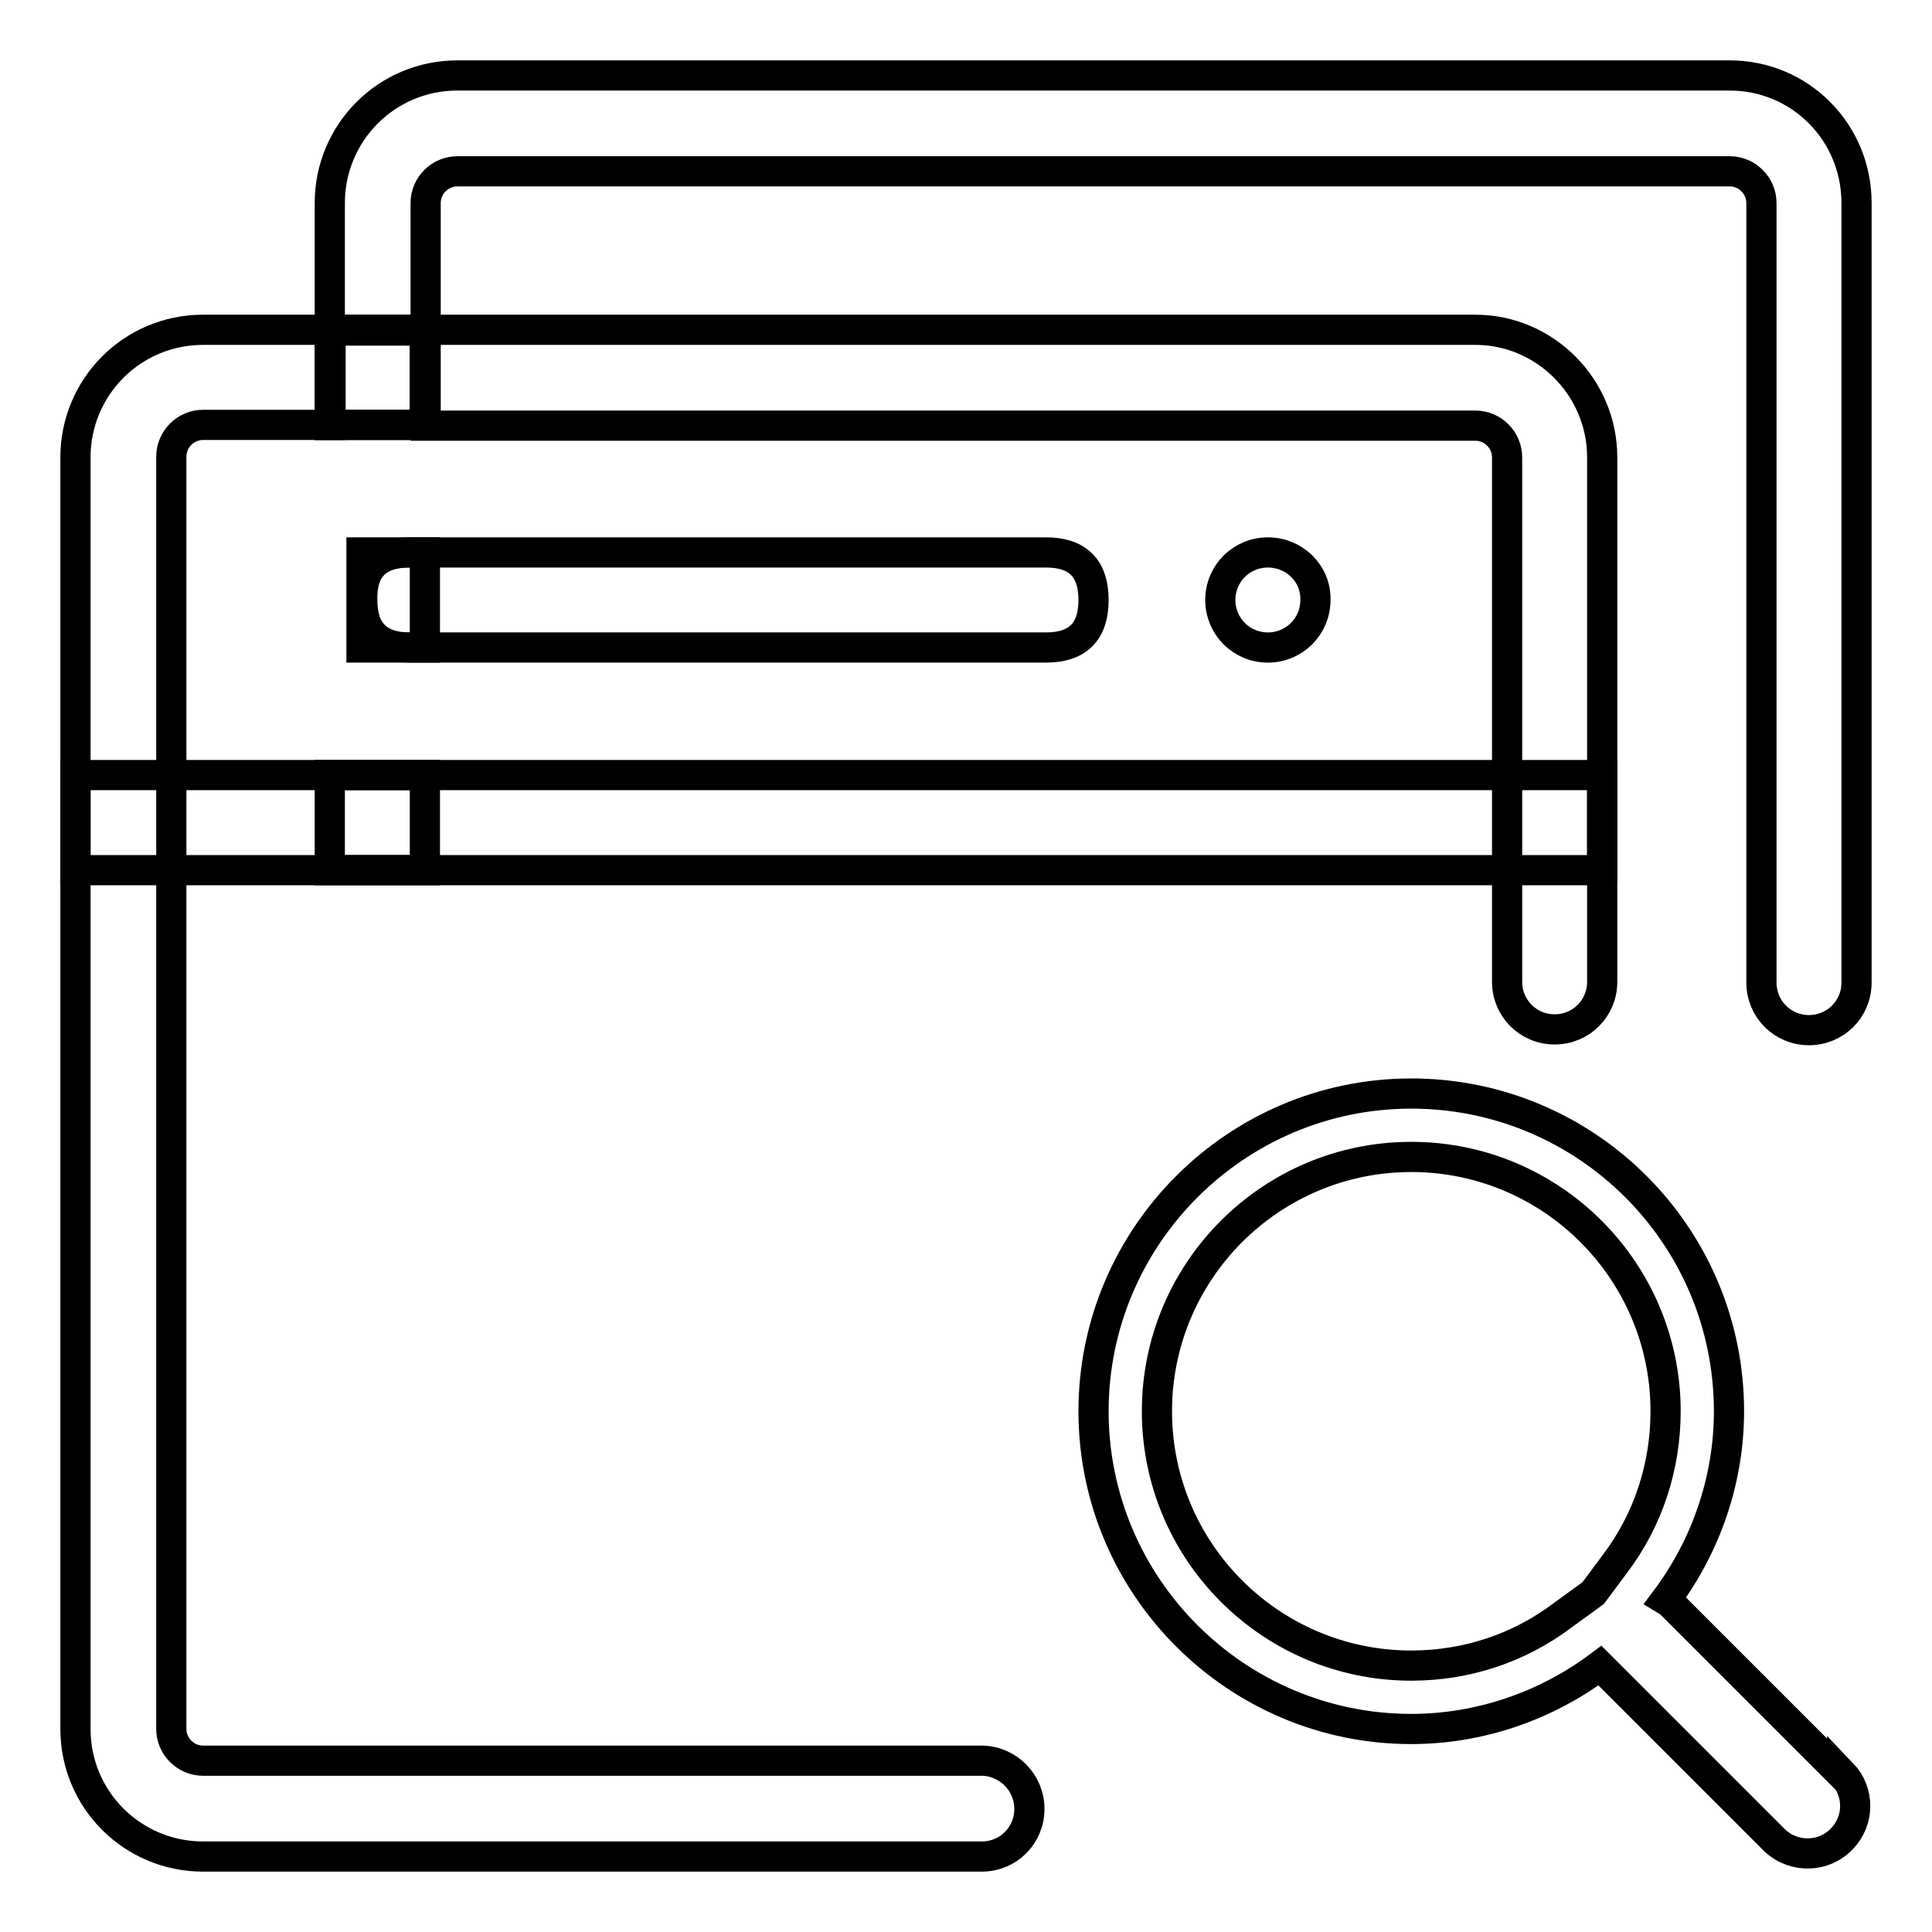
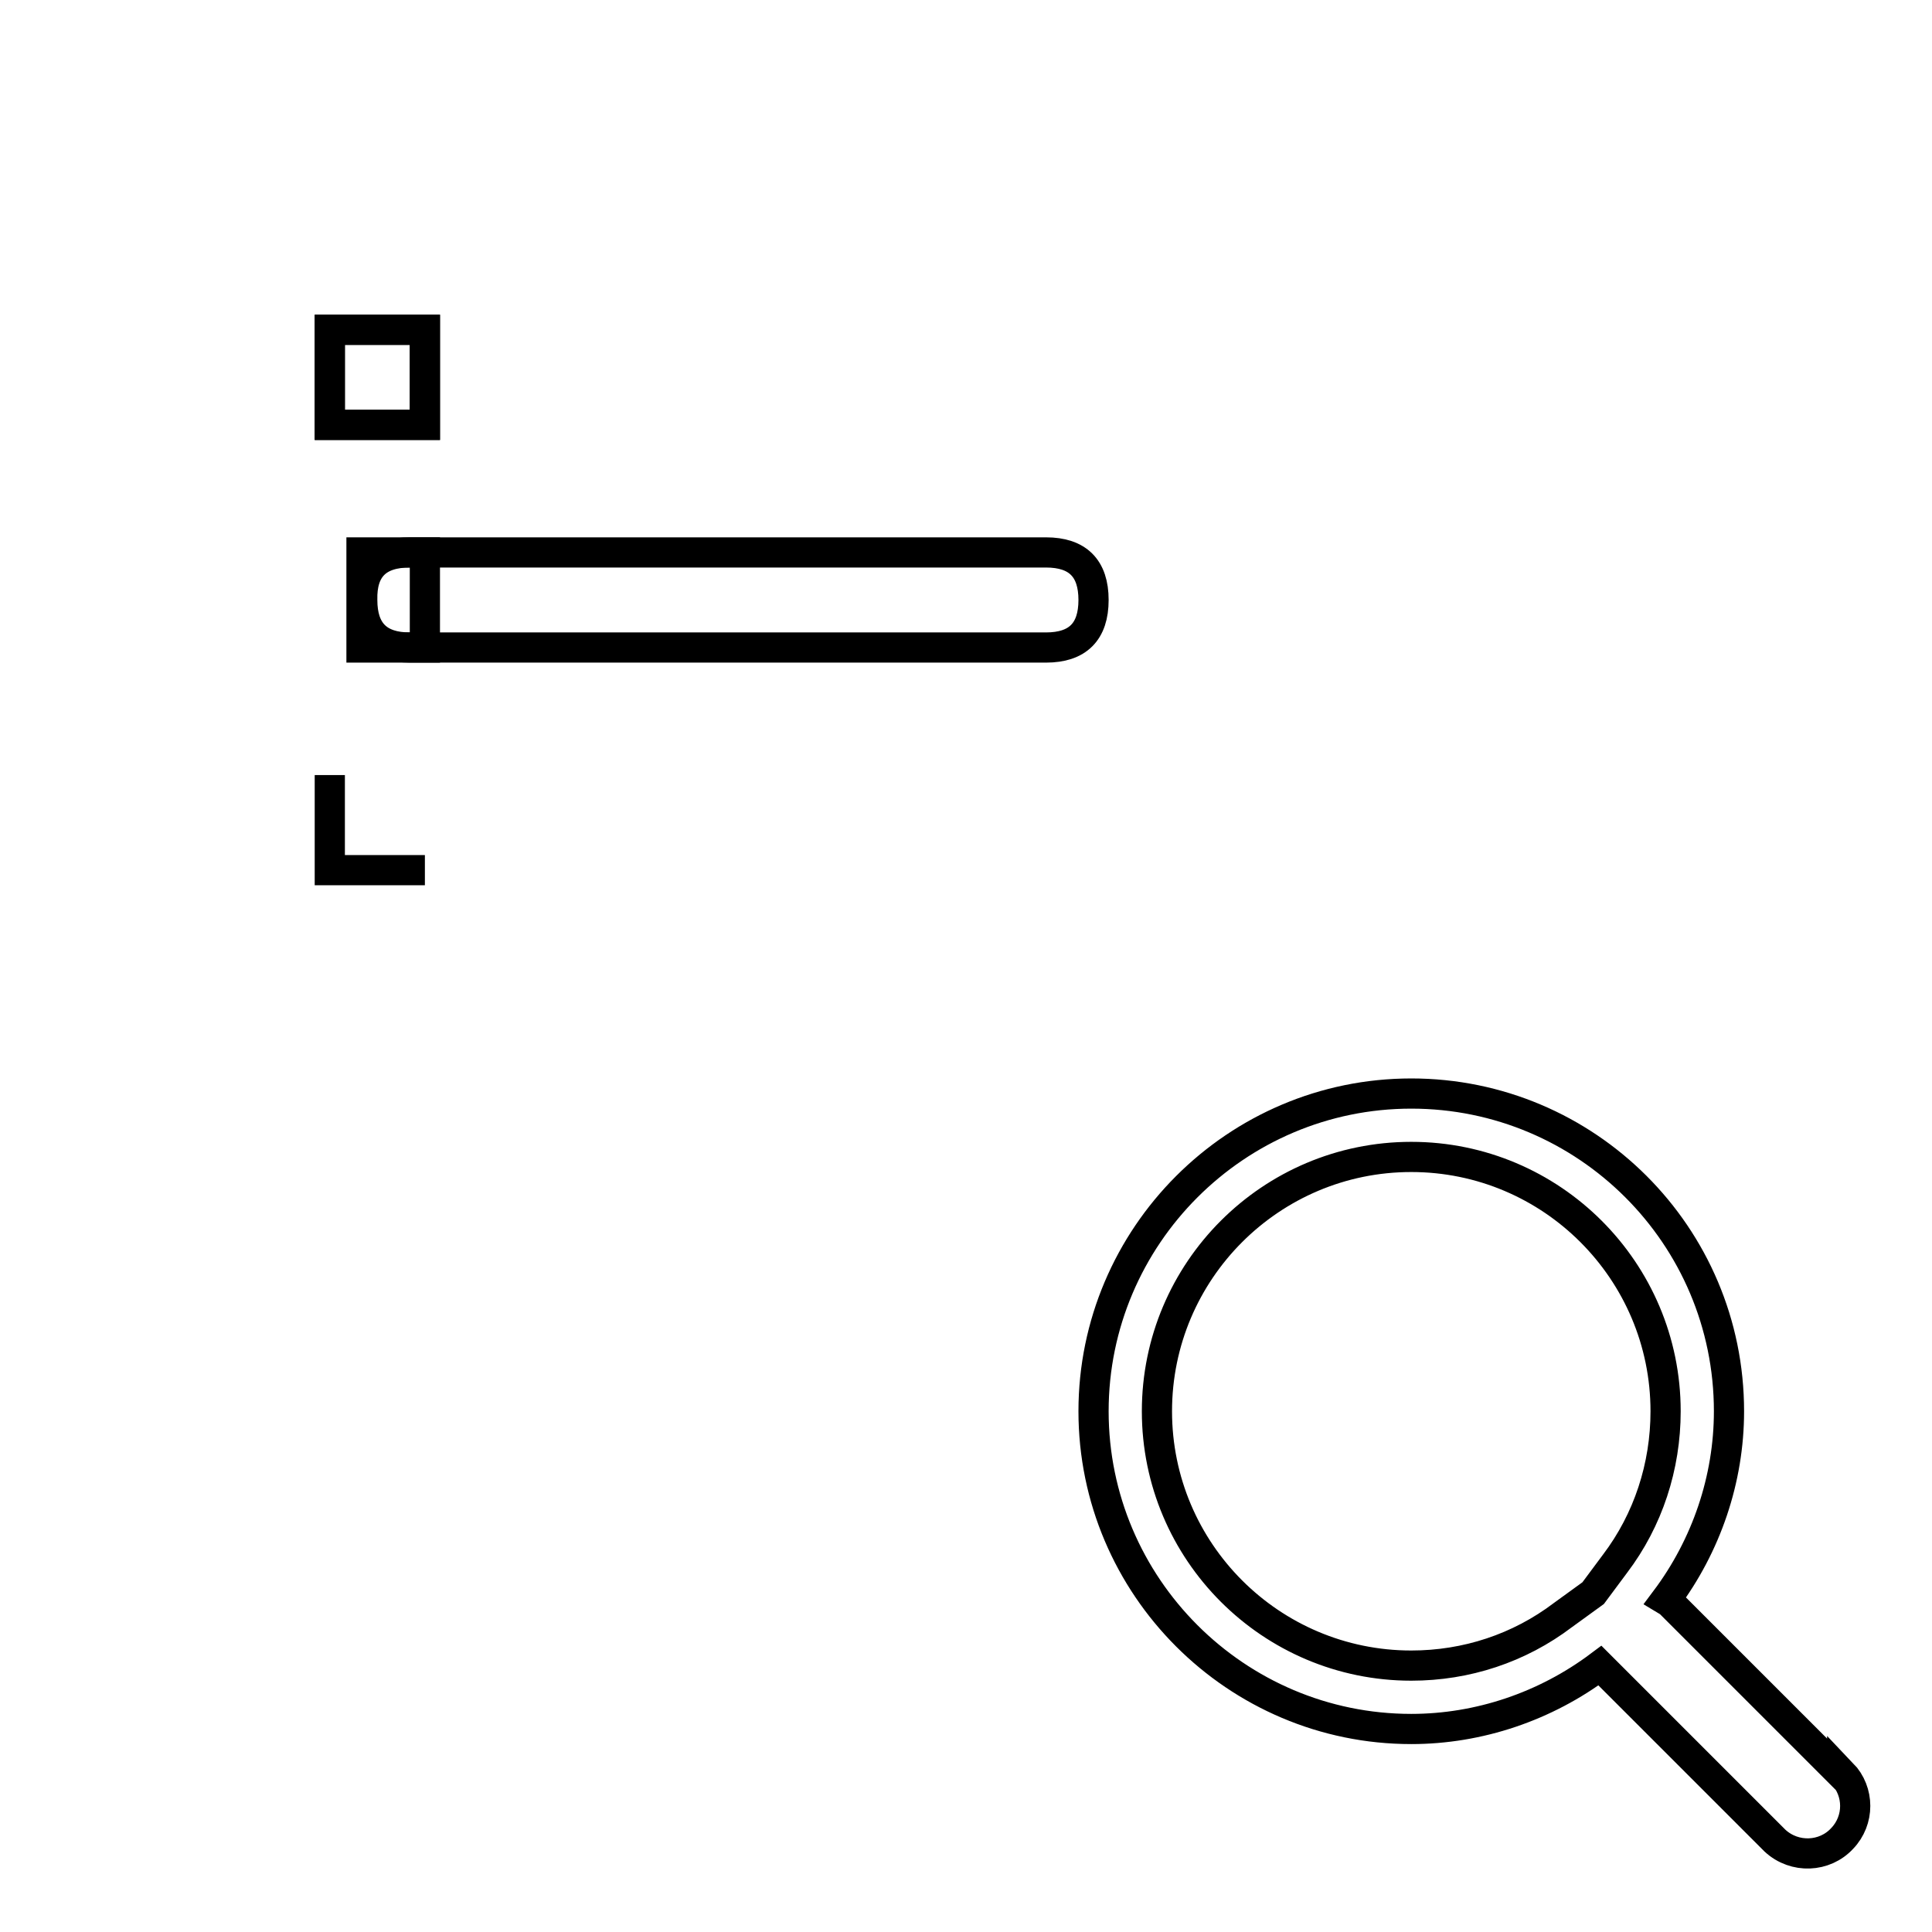
<svg xmlns="http://www.w3.org/2000/svg" version="1.1" x="0px" y="0px" viewBox="0 0 256 256" enable-background="new 0 0 256 256" xml:space="preserve">
  <g>
    <path stroke-width="4" fill-opacity="0" stroke="#000000" d="M244.1,235.2l-22.9-22.9l-0.5-0.3c5.4-7.2,8.4-16,8.4-25c0-23.3-18.9-42.1-42.1-42.1s-42.1,18.9-42.1,42.1 s18.9,42.1,42.1,42.1c9,0,17.8-3,25-8.4l0.3,0.3l22.9,22.9c2.6,2.4,6.6,2.2,8.9-0.3c2.3-2.4,2.3-6.2,0-8.6V235.2z M187,220.7 c-18.6,0-33.7-15.1-33.7-33.7s15.1-33.7,33.7-33.7s33.7,15.1,33.7,33.7c0,7.3-2.3,14.4-6.7,20.2l-2.9,3.9l-4,2.9 C201.3,218.4,194.3,220.7,187,220.7z M43.7,43.7v12.6h12.6V43.7H43.7z" />
-     <path stroke-width="4" fill-opacity="0" stroke="#000000" d="M136.4,239.7c0,3.5-2.8,6.3-6.3,6.3H26.9c-9.3,0-16.9-7.5-16.9-16.9V60.6c0-9.3,7.5-16.9,16.9-16.9h16.9 v12.6H26.9c-2.3,0-4.2,1.9-4.2,4.2v168.6c0,2.3,1.9,4.2,4.2,4.2h103.3C133.6,233.4,136.4,236.2,136.4,239.7L136.4,239.7z" />
-     <path stroke-width="4" fill-opacity="0" stroke="#000000" d="M43.7,43.7v12.6h12.6V43.7H43.7z M43.7,102.7v12.6h12.6v-12.6H43.7z M47.9,73.2v12.6h8.4V73.2H47.9z" />
+     <path stroke-width="4" fill-opacity="0" stroke="#000000" d="M43.7,43.7v12.6h12.6V43.7H43.7z M43.7,102.7v12.6h12.6H43.7z M47.9,73.2v12.6h8.4V73.2H47.9z" />
    <path stroke-width="4" fill-opacity="0" stroke="#000000" d="M54.3,73.2h84.3c4.2,0,6.3,2.1,6.3,6.3l0,0c0,4.2-2.1,6.3-6.3,6.3H54.3c-4.2,0-6.3-2.1-6.3-6.3l0,0 C47.9,75.3,50,73.2,54.3,73.2z" />
-     <path stroke-width="4" fill-opacity="0" stroke="#000000" d="M168,73.2c-3.5,0-6.3,2.8-6.3,6.3c0,3.5,2.8,6.3,6.3,6.3c3.5,0,6.3-2.8,6.3-6.3 C174.4,76,171.5,73.2,168,73.2z M10,102.7h202.3v12.6H10V102.7z" />
-     <path stroke-width="4" fill-opacity="0" stroke="#000000" d="M212.3,60.6v69.5c0,3.5-2.8,6.3-6.3,6.3c-3.5,0-6.3-2.8-6.3-6.3V60.6c0-2.3-1.9-4.2-4.2-4.2H56.4V43.7 h139.1C204.7,43.7,212.3,51.3,212.3,60.6z" />
-     <path stroke-width="4" fill-opacity="0" stroke="#000000" d="M246,26.9v103.3c0,3.5-2.8,6.3-6.3,6.3s-6.3-2.8-6.3-6.3V26.9c0-2.3-1.9-4.2-4.2-4.2H60.6 c-2.3,0-4.2,1.9-4.2,4.2v16.9H43.7V26.9c0-9.3,7.5-16.9,16.9-16.9h168.6C238.5,10,246,17.5,246,26.9z" />
  </g>
</svg>